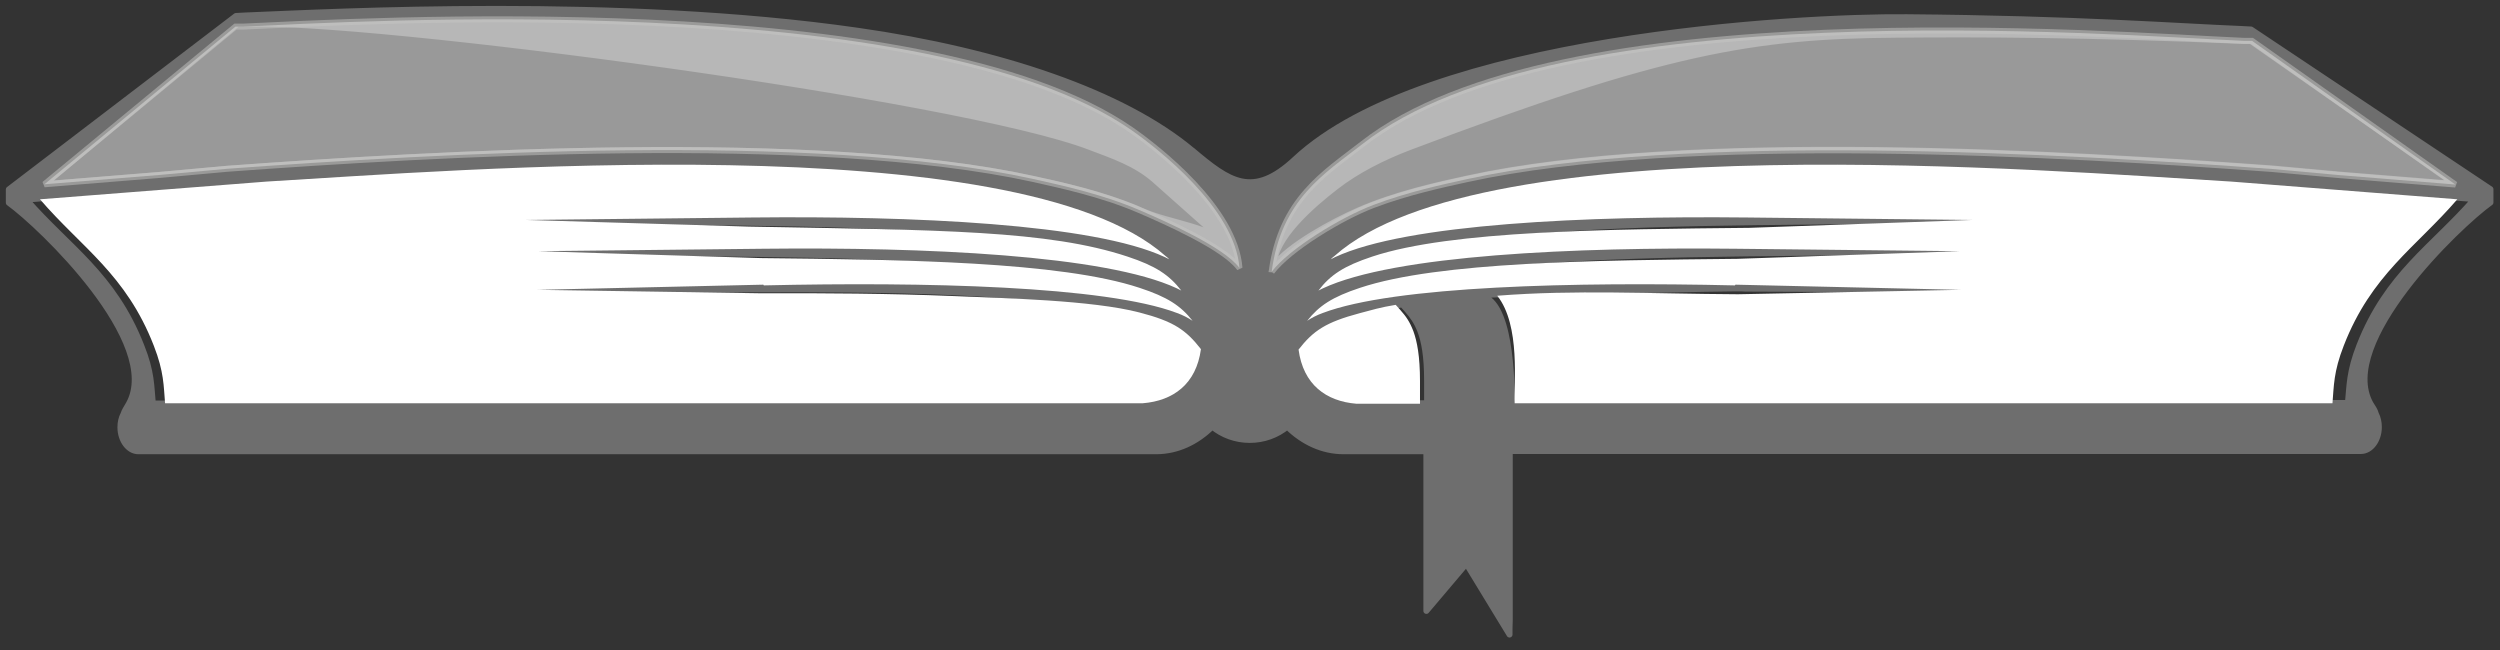
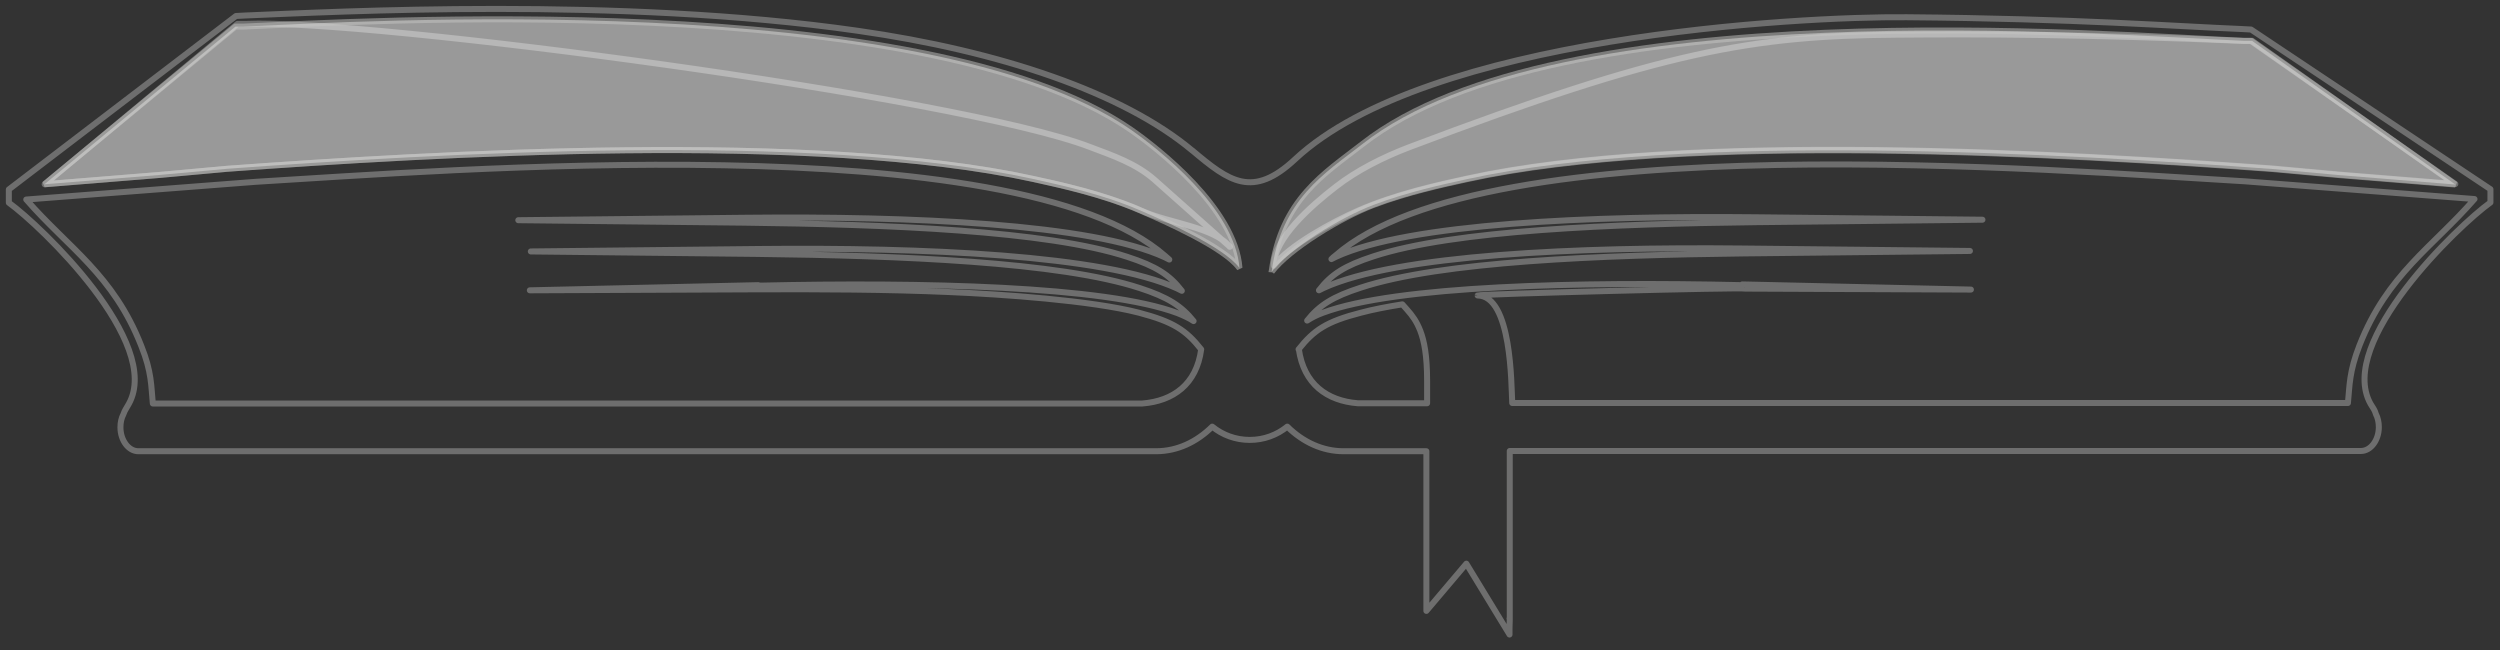
<svg xmlns="http://www.w3.org/2000/svg" width="300" height="78" viewBox="0 0 300 78" fill="none">
  <rect x="0" y="0" width="300" height="78" fill="#333333" stroke="none" />
  <g opacity="0.4">
-     <path fill-rule="evenodd" clip-rule="evenodd" d="M143.113 18.098C134.783 11.101 119.918 6.111 102.905 3.69C74.353 -0.414 40.386 1.417 29.436 1.86L28.317 1.919L1.061 22.733V24.328C4.917 27.103 19.546 41.127 15.454 48.479C15.219 48.922 14.954 49.246 14.807 49.719C14.571 50.161 14.453 50.693 14.453 51.283C14.453 52.848 15.425 54.147 16.602 54.147H138.727C141.259 54.147 143.584 53.055 145.468 51.195C146.704 52.199 148.264 52.789 149.971 52.789C151.679 52.789 153.239 52.199 154.475 51.195C156.359 53.055 158.714 54.147 161.216 54.147H171.165V73.308L175.962 67.64L181.143 76.143V75.287V75.375L181.172 74.312C181.172 74.312 181.172 74.253 181.172 74.224V72.009V54.118H181.261H223.029H283.311C284.489 54.118 285.46 52.819 285.46 51.254C285.46 50.693 285.342 50.132 285.107 49.689C284.989 49.217 284.724 48.892 284.459 48.449C280.368 41.098 294.968 27.073 298.853 24.298V22.704L270.125 3.543L269.006 3.484C261.059 3.159 249.344 2.244 228.798 2.067C215.729 1.948 171.194 4.399 155.417 19.102C150.325 23.855 147.528 21.818 143.054 18.039L143.113 18.098ZM152.856 31.886C152.856 28.638 157.301 24.712 160.333 22.379C162.805 20.46 165.955 18.866 169.134 17.655C199.657 6.111 210.372 4.281 227.562 4.163C237.511 4.074 249.844 4.104 269.094 4.901H270.095L294.644 22.084L280.809 20.962L272.715 20.224C248.107 18.423 202.189 15.707 176.051 21.434C172.813 22.143 167.544 23.265 162.923 25.302C159.832 26.66 154.622 29.524 152.886 31.857L152.856 31.886ZM208.959 34.218C189.502 33.776 167.485 34.278 158.772 37.525C158.037 37.791 157.389 38.116 156.859 38.47C158.302 36.639 159.92 35.606 163.305 34.514C172.931 31.355 192.122 30.616 209.283 30.41L236.392 30.114L208.959 29.819C189.502 29.613 167.485 30.557 158.802 34.573C158.625 34.661 158.449 34.75 158.272 34.838C159.744 32.919 161.363 31.886 164.807 30.764C174.432 27.605 193.653 26.867 210.784 26.66L237.893 26.365L210.46 26.07C191.004 25.863 168.986 26.808 160.303 30.823C160.126 30.912 159.95 31 159.773 31.089C159.92 30.941 160.068 30.794 160.244 30.675C178.317 14.851 246.959 20.46 269.418 21.759L296.94 23.885C291.906 29.672 286.49 32.89 283.135 41.452C281.898 44.611 281.957 46.294 281.751 48.361H181.467C181.349 46.146 181.408 35.488 177.316 35.458C177.316 35.281 209.4 34.455 209.4 34.632L236.51 34.75L209.077 34.13L208.959 34.218ZM155.829 41.924C157.654 39.621 159.155 38.588 163.305 37.525C164.748 37.141 166.426 36.816 168.28 36.521L168.81 37.112C169.516 37.909 169.987 38.559 170.429 39.68C170.9 40.891 171.253 42.662 171.253 45.674V48.39H162.923C159.243 48.095 156.447 46.087 155.858 41.895L155.829 41.924ZM147.558 29.613C145.821 27.31 140.258 26.749 137.226 25.391C136.431 25.036 135.637 24.712 134.813 24.416C130.809 22.94 126.659 22.054 123.951 21.464C97.813 15.736 51.895 18.453 27.287 20.253L19.192 20.991L5.358 22.113L28.494 2.864H29.495C43.977 2.214 115.238 11.632 130.839 17.655C133.576 18.689 136.284 19.604 138.521 21.552L147.587 29.613H147.558ZM91.013 34.218L63.58 34.838L90.69 34.72C98.372 34.691 106.437 34.72 113.884 35.045C120.213 35.311 130.957 36.049 136.667 37.525C140.817 38.617 142.318 39.621 144.143 41.924C143.584 46.117 140.788 48.124 137.079 48.42H18.339C18.133 46.323 18.221 44.67 16.955 41.511C13.6 32.949 8.184 29.731 3.15 23.944L30.672 21.818C53.131 20.49 121.773 14.88 139.846 30.735C139.993 30.882 140.17 31 140.317 31.148C140.14 31.059 139.964 30.971 139.787 30.882C131.074 26.837 109.086 25.922 89.63 26.129L62.197 26.424L89.306 26.719C106.437 26.926 125.658 27.664 135.283 30.823C138.727 31.945 140.346 32.978 141.818 34.898C141.641 34.809 141.465 34.72 141.288 34.632C132.575 30.587 110.588 29.672 91.131 29.878L63.698 30.174L90.807 30.469C107.938 30.675 127.159 31.414 136.785 34.573C140.14 35.665 141.759 36.698 143.231 38.529C142.701 38.175 142.053 37.879 141.318 37.584C132.605 34.307 110.588 33.835 91.131 34.278L91.013 34.218Z" fill="#C6C6C5" />
    <path d="M181.172 74.224C181.172 74.253 181.172 74.312 181.172 74.312L181.143 75.375V75.287V76.143L175.962 67.64L171.165 73.308V54.147H161.216C158.714 54.147 156.359 53.055 154.475 51.195C153.239 52.199 151.679 52.789 149.971 52.789C148.264 52.789 146.704 52.199 145.468 51.195C143.584 53.055 141.259 54.147 138.727 54.147H16.602C15.425 54.147 14.453 52.848 14.453 51.283C14.453 50.693 14.571 50.161 14.807 49.719C14.954 49.246 15.219 48.922 15.454 48.479C19.546 41.127 4.917 27.103 1.061 24.328V22.733L28.317 1.919L29.436 1.86C40.386 1.417 74.353 -0.414 102.905 3.69C119.918 6.111 134.783 11.101 143.113 18.098L143.054 18.039C147.528 21.818 150.325 23.855 155.417 19.102C171.194 4.399 215.729 1.948 228.798 2.067C249.344 2.244 261.059 3.159 269.006 3.484L270.125 3.543L298.853 22.704V24.298C294.968 27.073 280.368 41.098 284.459 48.449C284.724 48.892 284.989 49.217 285.107 49.689C285.342 50.132 285.46 50.693 285.46 51.254C285.46 52.819 284.489 54.118 283.311 54.118H223.029H181.261H181.172V72.009V74.224ZM181.172 74.224H181.143M152.856 31.886C152.856 28.638 157.301 24.712 160.333 22.379C162.805 20.46 165.955 18.866 169.134 17.655C199.657 6.111 210.372 4.281 227.562 4.163C237.511 4.074 249.844 4.104 269.094 4.901H270.095L294.644 22.084L280.809 20.962L272.715 20.224C248.107 18.423 202.189 15.707 176.051 21.434C172.813 22.143 167.544 23.265 162.923 25.302C159.832 26.66 154.622 29.524 152.886 31.857L152.856 31.886ZM208.959 34.218C189.502 33.776 167.485 34.278 158.772 37.525C158.037 37.791 157.389 38.116 156.859 38.47C158.302 36.639 159.92 35.606 163.305 34.514C172.931 31.355 192.122 30.616 209.283 30.41L236.392 30.114L208.959 29.819C189.502 29.613 167.485 30.557 158.802 34.573C158.625 34.661 158.449 34.75 158.272 34.838C159.744 32.919 161.363 31.886 164.807 30.764C174.432 27.605 193.653 26.867 210.784 26.66L237.893 26.365L210.46 26.07C191.004 25.863 168.986 26.808 160.303 30.823C160.126 30.912 159.95 31 159.773 31.089C159.92 30.941 160.068 30.794 160.244 30.675C178.317 14.851 246.959 20.46 269.418 21.759L296.94 23.885C291.906 29.672 286.49 32.89 283.135 41.452C281.898 44.611 281.957 46.294 281.751 48.361H181.467C181.349 46.146 181.408 35.488 177.316 35.458C177.316 35.281 209.4 34.455 209.4 34.632L236.51 34.75L209.077 34.13L208.959 34.218ZM155.829 41.924C157.654 39.621 159.155 38.588 163.305 37.525C164.748 37.141 166.426 36.816 168.28 36.521L168.81 37.112C169.516 37.909 169.987 38.559 170.429 39.68C170.9 40.891 171.253 42.662 171.253 45.674V48.39H162.923C159.243 48.095 156.447 46.087 155.858 41.895L155.829 41.924ZM147.558 29.613C145.821 27.31 140.258 26.749 137.226 25.391C136.431 25.036 135.637 24.712 134.813 24.416C130.809 22.94 126.659 22.054 123.951 21.464C97.813 15.736 51.895 18.453 27.287 20.253L19.192 20.991L5.358 22.113L28.494 2.864H29.495C43.977 2.214 115.238 11.632 130.839 17.655C133.576 18.689 136.284 19.604 138.521 21.552L147.587 29.613H147.558ZM91.013 34.218L63.58 34.838L90.69 34.72C98.372 34.691 106.437 34.72 113.884 35.045C120.213 35.311 130.957 36.049 136.667 37.525C140.817 38.617 142.318 39.621 144.143 41.924C143.584 46.117 140.788 48.124 137.079 48.42H18.339C18.133 46.323 18.221 44.67 16.955 41.511C13.6 32.949 8.184 29.731 3.15 23.944L30.672 21.818C53.131 20.49 121.773 14.88 139.846 30.735C139.993 30.882 140.17 31 140.317 31.148C140.14 31.059 139.964 30.971 139.787 30.882C131.074 26.837 109.086 25.922 89.63 26.129L62.197 26.424L89.306 26.719C106.437 26.926 125.658 27.664 135.283 30.823C138.727 31.945 140.346 32.978 141.818 34.898C141.641 34.809 141.465 34.72 141.288 34.632C132.575 30.587 110.588 29.672 91.131 29.878L63.698 30.174L90.807 30.469C107.938 30.675 127.159 31.414 136.785 34.573C140.14 35.665 141.759 36.698 143.231 38.529C142.701 38.175 142.053 37.879 141.318 37.584C132.605 34.307 110.588 33.835 91.131 34.278L91.013 34.218Z" stroke="#C6C6C5" stroke-width="0.72" stroke-linecap="round" stroke-linejoin="round" />
  </g>
-   <path fill-rule="evenodd" clip-rule="evenodd" d="M91.659 34.248C110.88 33.805 132.632 34.307 141.227 37.555C141.963 37.821 142.581 38.145 143.111 38.5C141.669 36.669 140.079 35.636 136.753 34.543C127.246 31.384 108.26 31.148 91.335 30.971L64.55 30.144L91.659 29.849C110.88 29.642 132.632 30.587 141.227 34.602C141.404 34.691 141.581 34.78 141.757 34.868C140.285 32.979 138.696 31.916 135.311 30.794C125.804 27.635 112.793 27.605 89.893 27.192L63.107 26.395L90.217 26.099C109.438 25.893 131.19 26.838 139.785 30.853C139.962 30.942 140.138 31.03 140.315 31.119C140.168 30.971 140.021 30.823 139.844 30.705C122.006 14.88 54.189 20.49 31.995 21.789L4.797 23.915C9.771 29.701 15.129 32.92 18.455 41.482C19.691 44.641 19.632 46.324 19.809 48.39H137.136C140.786 48.095 143.553 46.087 144.112 41.895C142.316 39.592 140.845 38.559 136.724 37.496C131.072 36.02 120.476 35.783 114.206 35.518C106.847 35.222 98.871 35.163 91.276 35.193L64.491 34.78L91.6 34.16L91.659 34.248Z" fill="white" />
  <path opacity="0.5" fill-rule="evenodd" clip-rule="evenodd" d="M148.705 32.123C146.88 29.672 139.904 26.572 136.666 25.184C132.133 23.236 127.071 22.173 123.921 21.464C97.783 15.737 51.865 18.453 27.257 20.254L19.163 20.992L5.328 22.114L28.258 3.189H29.259C42.181 2.628 110.764 -1.624 135.695 15.559C138.933 17.803 148.205 25.037 148.735 32.152L148.705 32.123Z" fill="white" stroke="#C6C6C5" stroke-width="0.72" stroke-miterlimit="2.61" />
  <path opacity="0.5" fill-rule="evenodd" clip-rule="evenodd" d="M152.592 32.624C154.711 29.819 160.981 26.04 164.807 24.593C168.928 23.029 173.226 22.113 176.051 21.494C202.19 15.766 248.108 18.482 272.715 20.283L280.81 21.021L294.644 22.143L270.243 4.901H269.242C252.876 4.192 186.972 -1.093 163.512 17.271C158.979 20.814 153.74 23.885 152.592 32.654V32.624Z" fill="white" stroke="#C6C6C5" stroke-width="0.72" stroke-miterlimit="2.61" />
-   <path fill-rule="evenodd" clip-rule="evenodd" d="M208.193 34.248C189.031 33.805 167.337 34.307 158.742 37.555C158.006 37.821 157.388 38.145 156.858 38.5C158.301 36.669 159.89 35.636 163.187 34.543C172.665 31.384 191.592 31.237 208.487 31.06L235.214 30.144L208.193 29.849C189.031 29.642 167.337 30.587 158.742 34.602C158.566 34.691 158.389 34.78 158.212 34.868C159.655 32.979 161.274 31.916 164.659 30.794C174.137 27.635 193.063 27.517 209.959 27.34L236.686 26.395L209.665 26.099C190.503 25.893 168.809 26.838 160.214 30.853C160.037 30.942 159.861 31.03 159.684 31.119C159.831 30.971 159.979 30.823 160.155 30.705C177.963 14.88 245.634 20.49 267.74 21.789L294.878 23.915C289.904 29.701 284.576 32.92 281.25 41.482C280.014 44.641 280.073 46.324 279.896 48.39H181.76C181.643 46.176 182.496 39.031 179.67 35.488C189.09 34.75 197.861 35.252 208.546 35.311L235.273 34.78L208.252 34.16L208.193 34.248ZM155.828 41.954C156.388 46.146 159.125 48.154 162.775 48.449H170.399V45.733C170.399 42.722 170.045 40.95 169.604 39.74C169.162 38.588 168.721 37.968 168.014 37.171L167.484 36.581C165.66 36.876 164.6 37.201 163.158 37.584C159.066 38.677 157.594 39.681 155.799 41.983L155.828 41.954Z" fill="white" />
</svg>